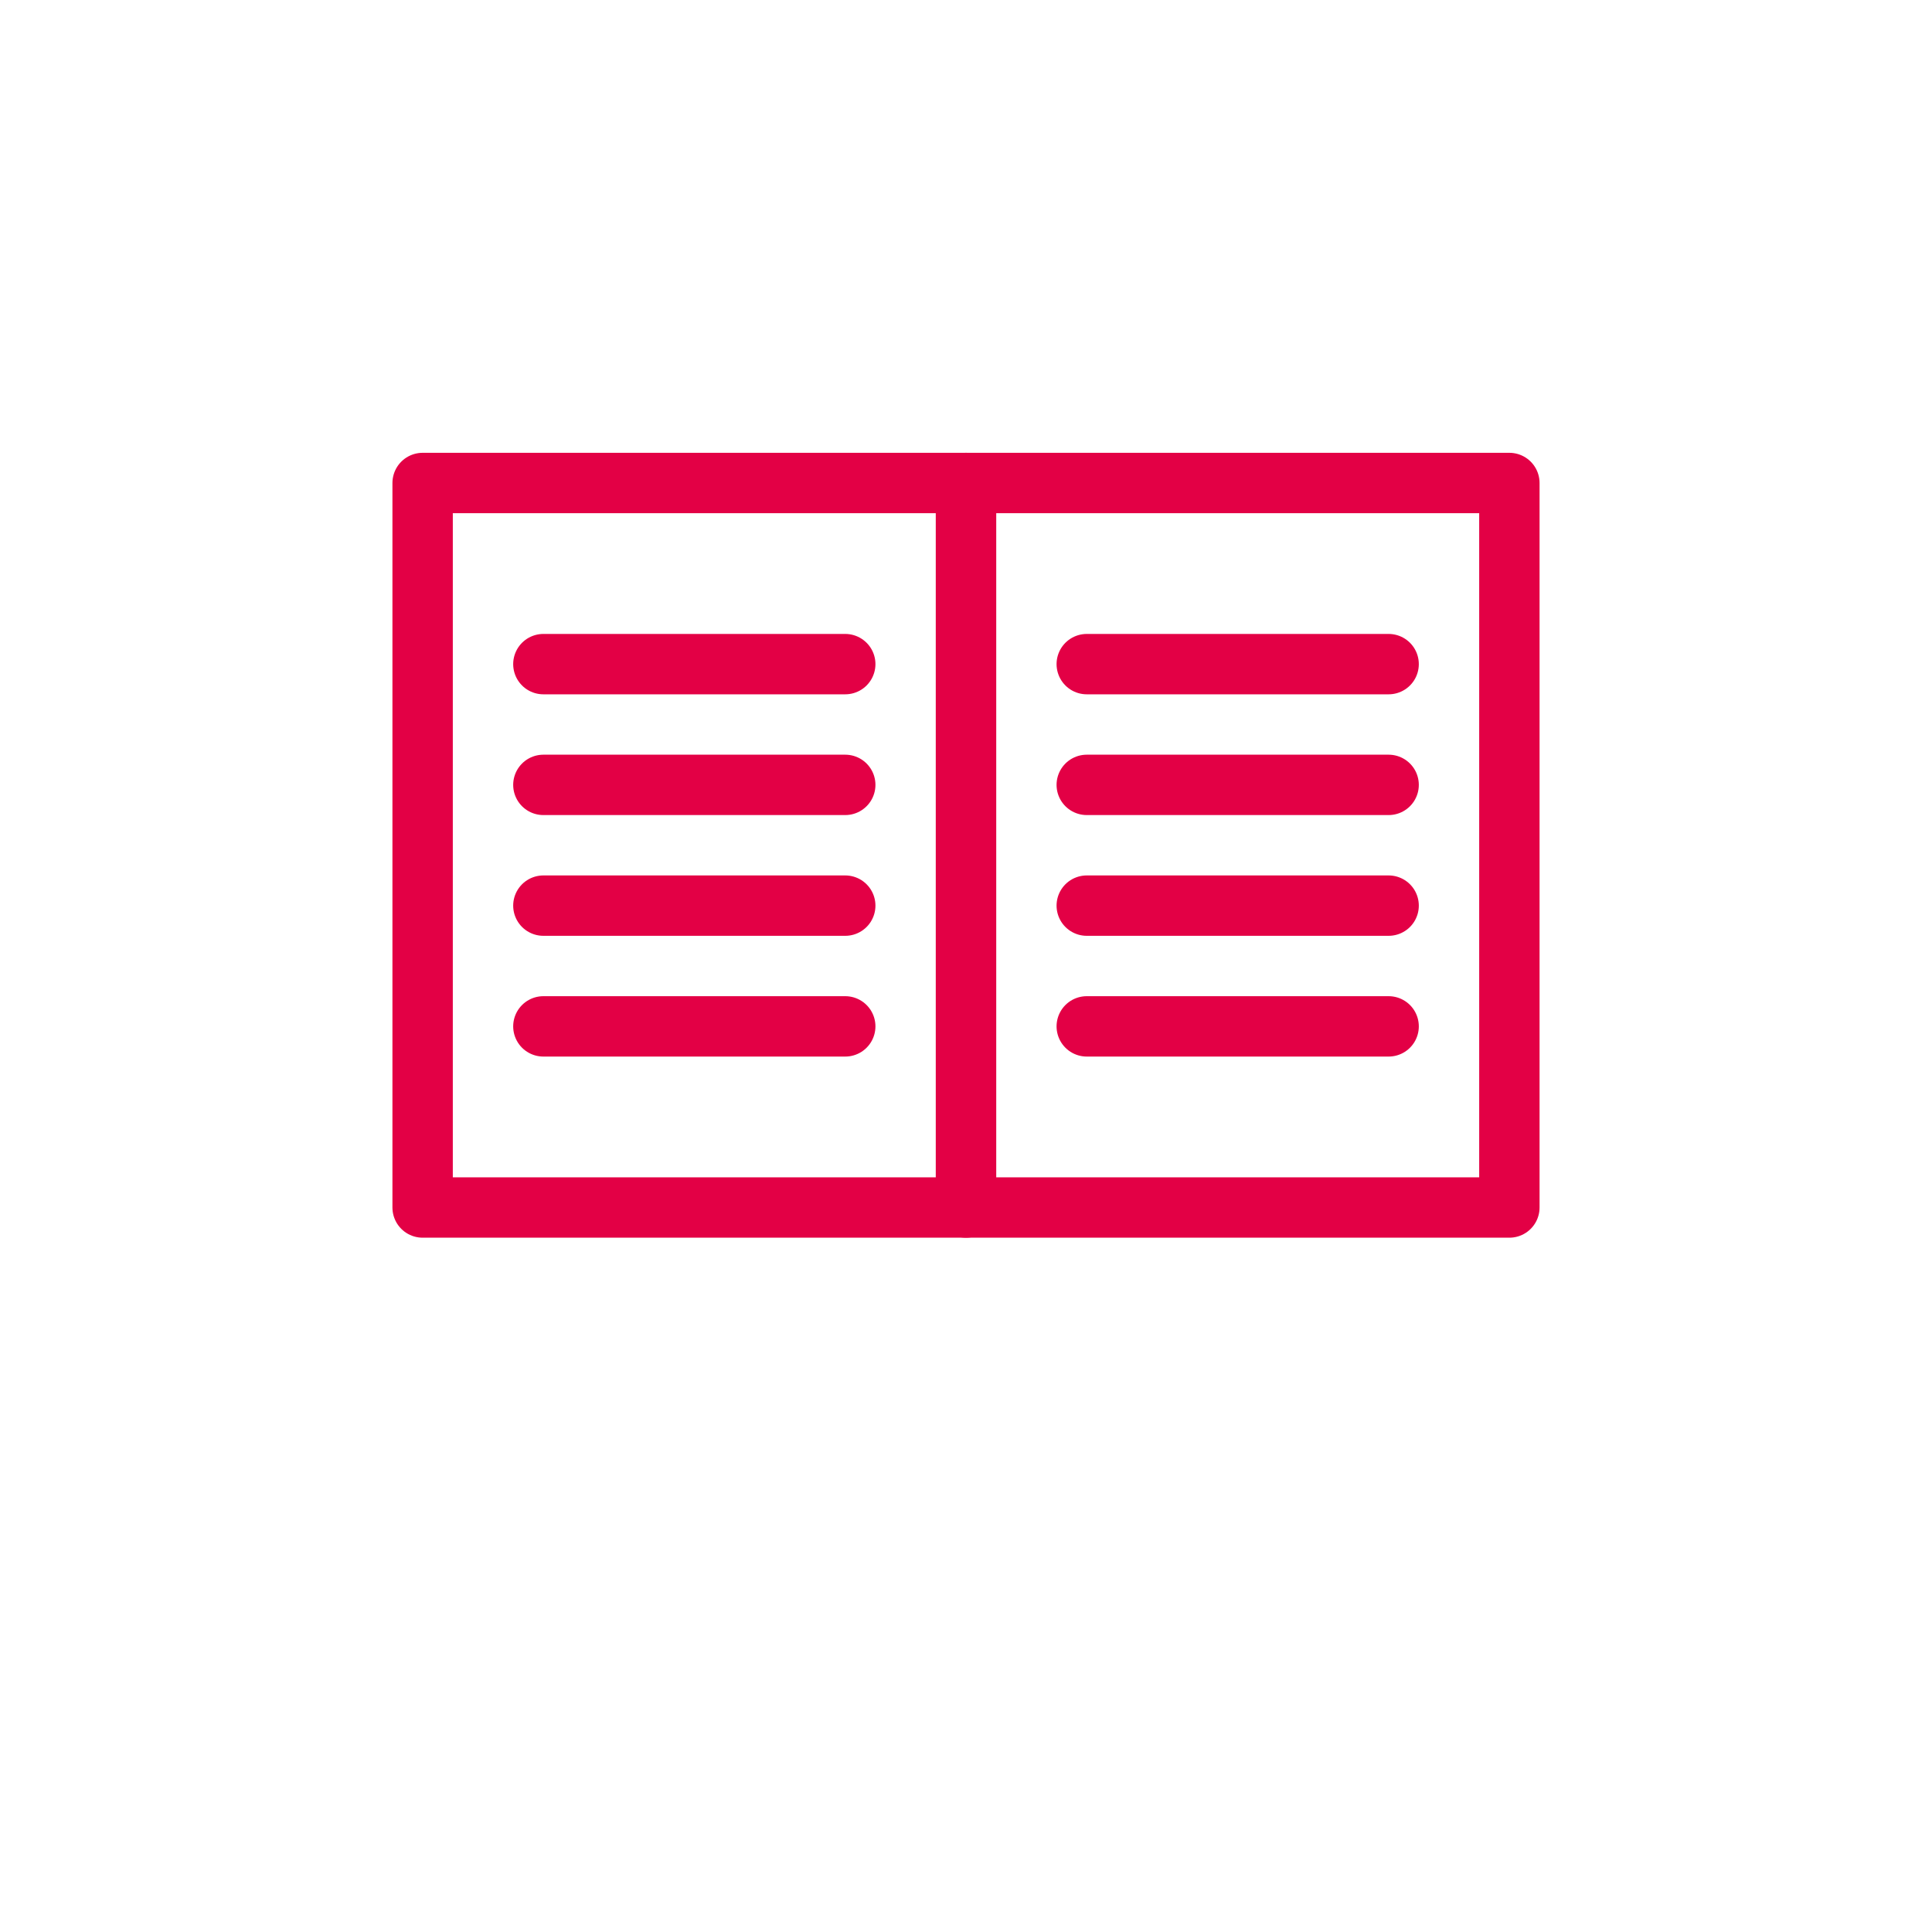
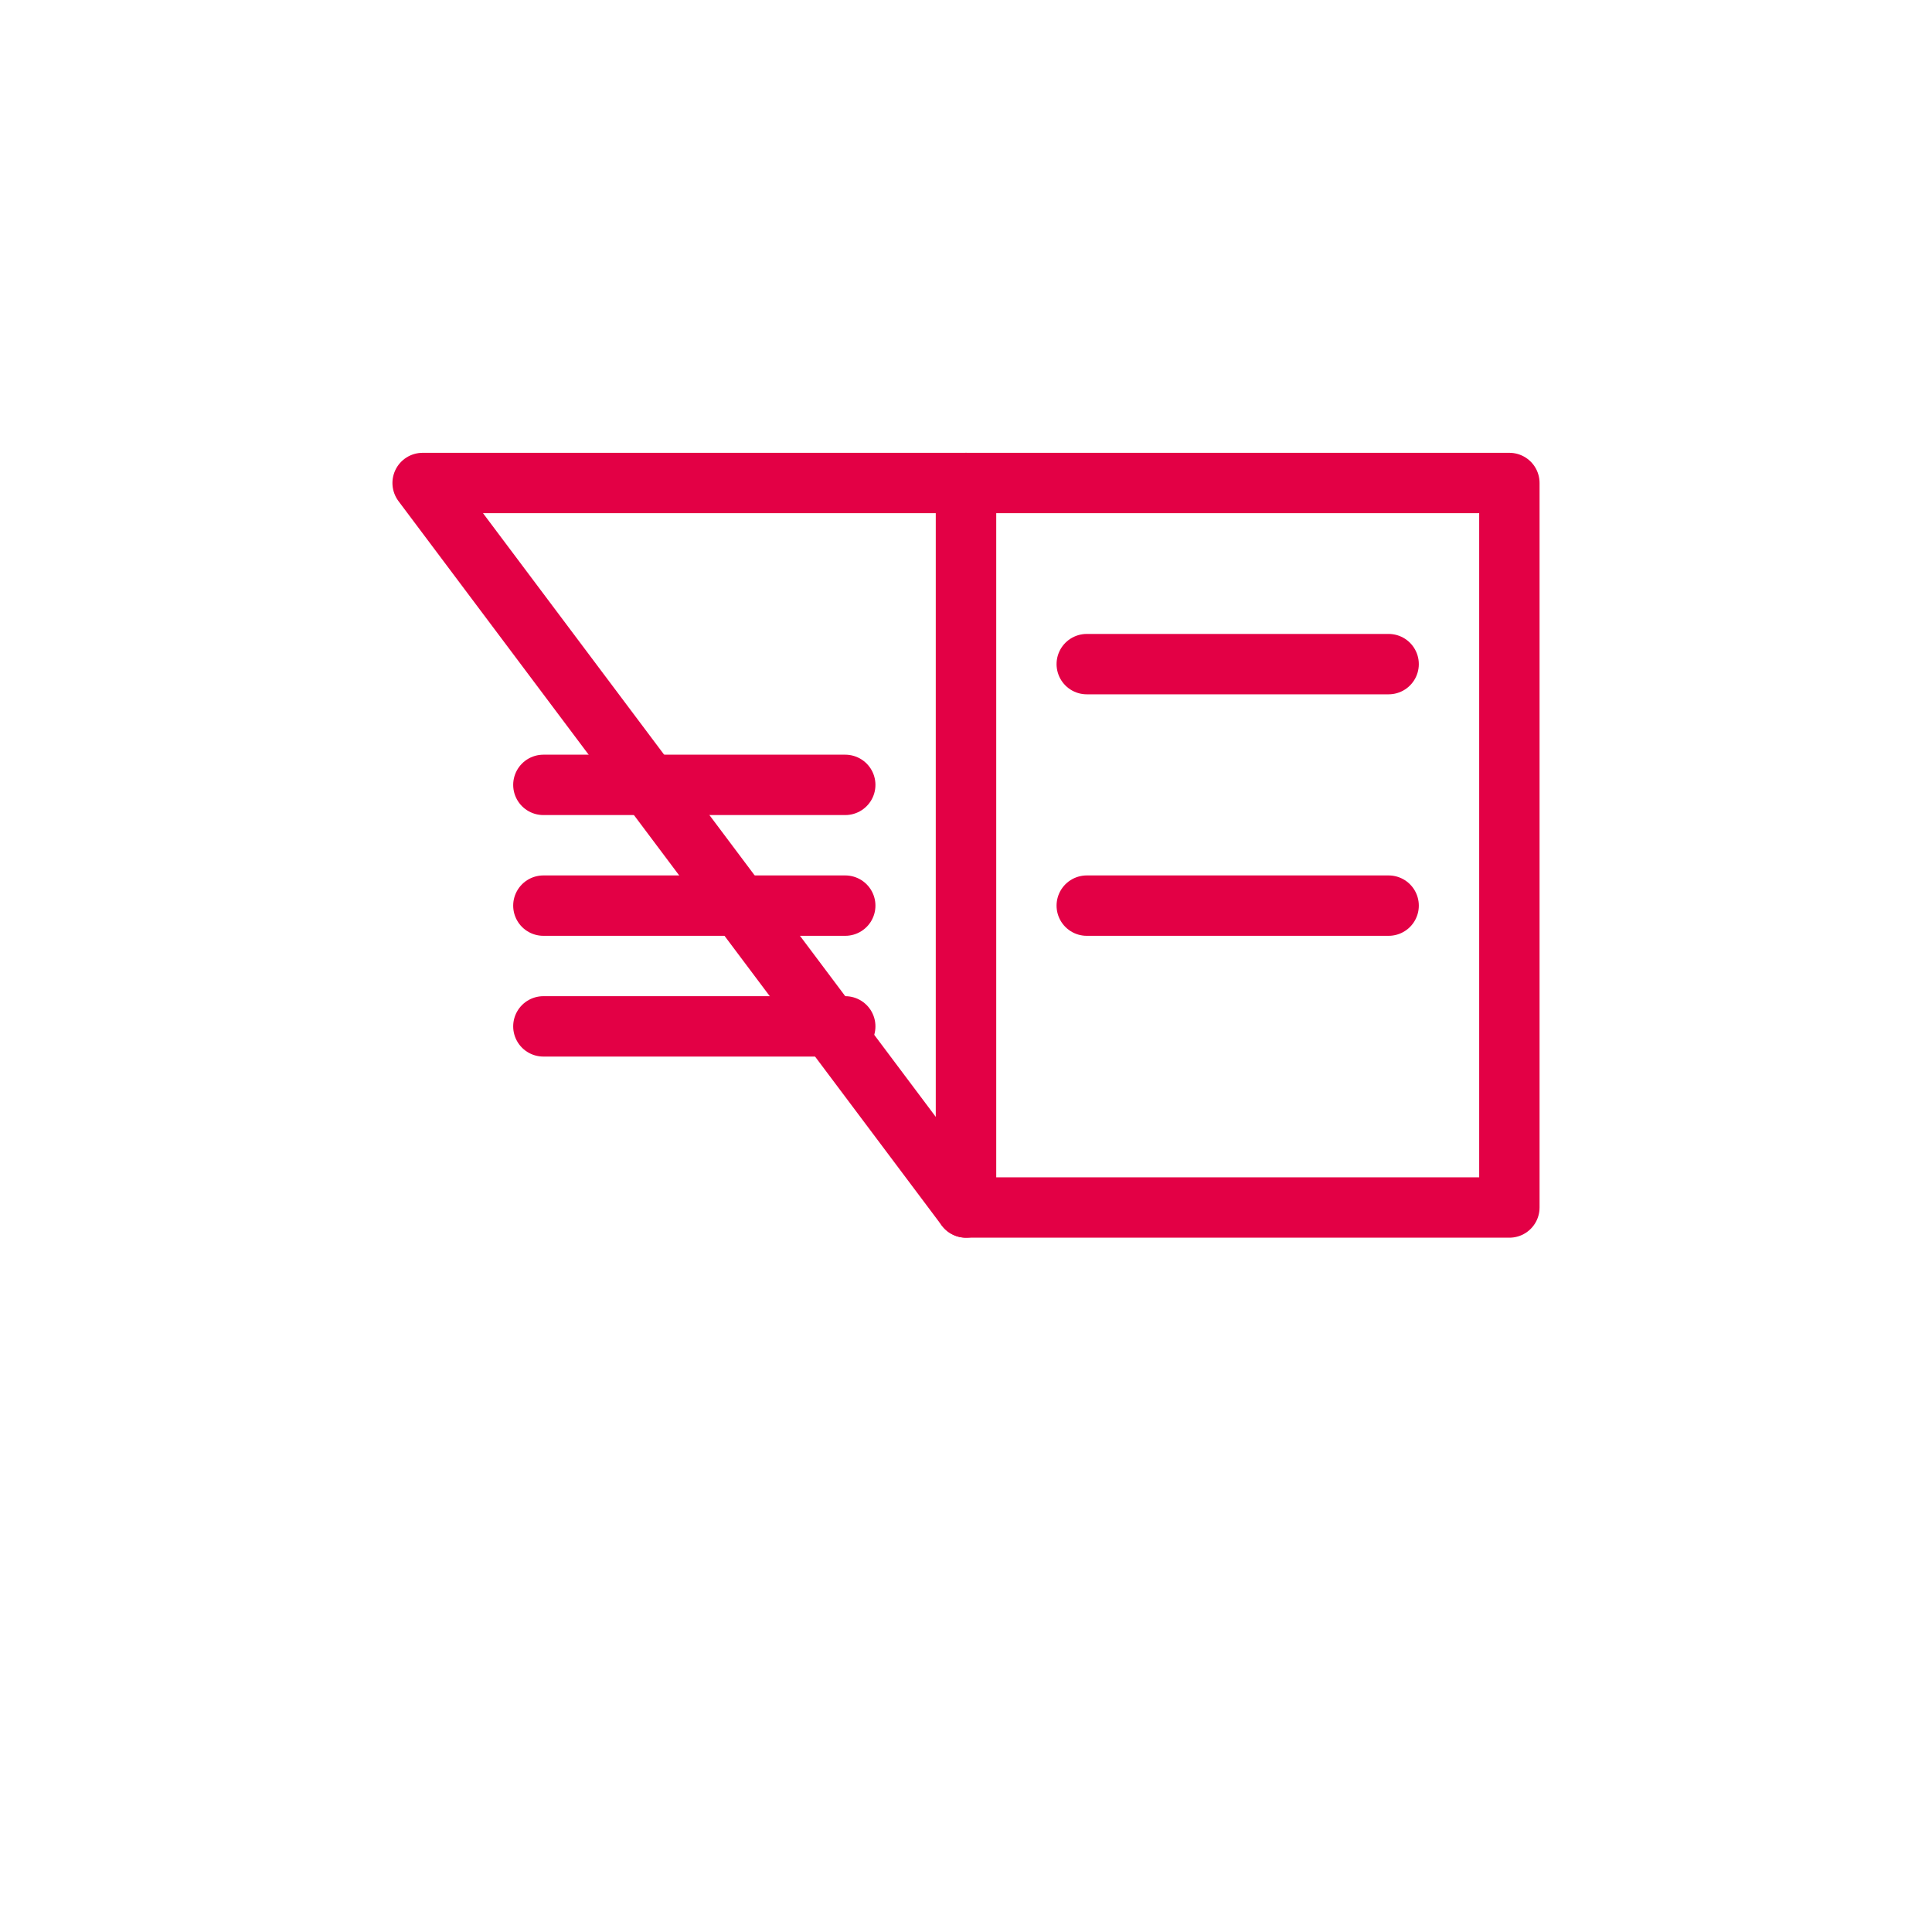
<svg xmlns="http://www.w3.org/2000/svg" viewBox="0 0 64 64" width="64" height="64" fill="none" aria-labelledby="title" role="img">
  <title id="title">Instruction Book with Tools Icon</title>
  <g stroke="#e30045" stroke-width="2" stroke-linecap="round" stroke-linejoin="round">
-     <path d="M14 16 L14 40 L32 40 L32 16 Z" />
+     <path d="M14 16 L32 40 L32 16 Z" />
    <path d="M32 16 L32 40 L50 40 L50 16 Z" />
-     <line x1="18" y1="22" x2="28" y2="22" />
    <line x1="18" y1="26" x2="28" y2="26" />
    <line x1="18" y1="30" x2="28" y2="30" />
    <line x1="18" y1="34" x2="28" y2="34" />
    <line x1="36" y1="22" x2="46" y2="22" />
-     <line x1="36" y1="26" x2="46" y2="26" />
    <line x1="36" y1="30" x2="46" y2="30" />
-     <line x1="36" y1="34" x2="46" y2="34" />
  </g>
</svg>